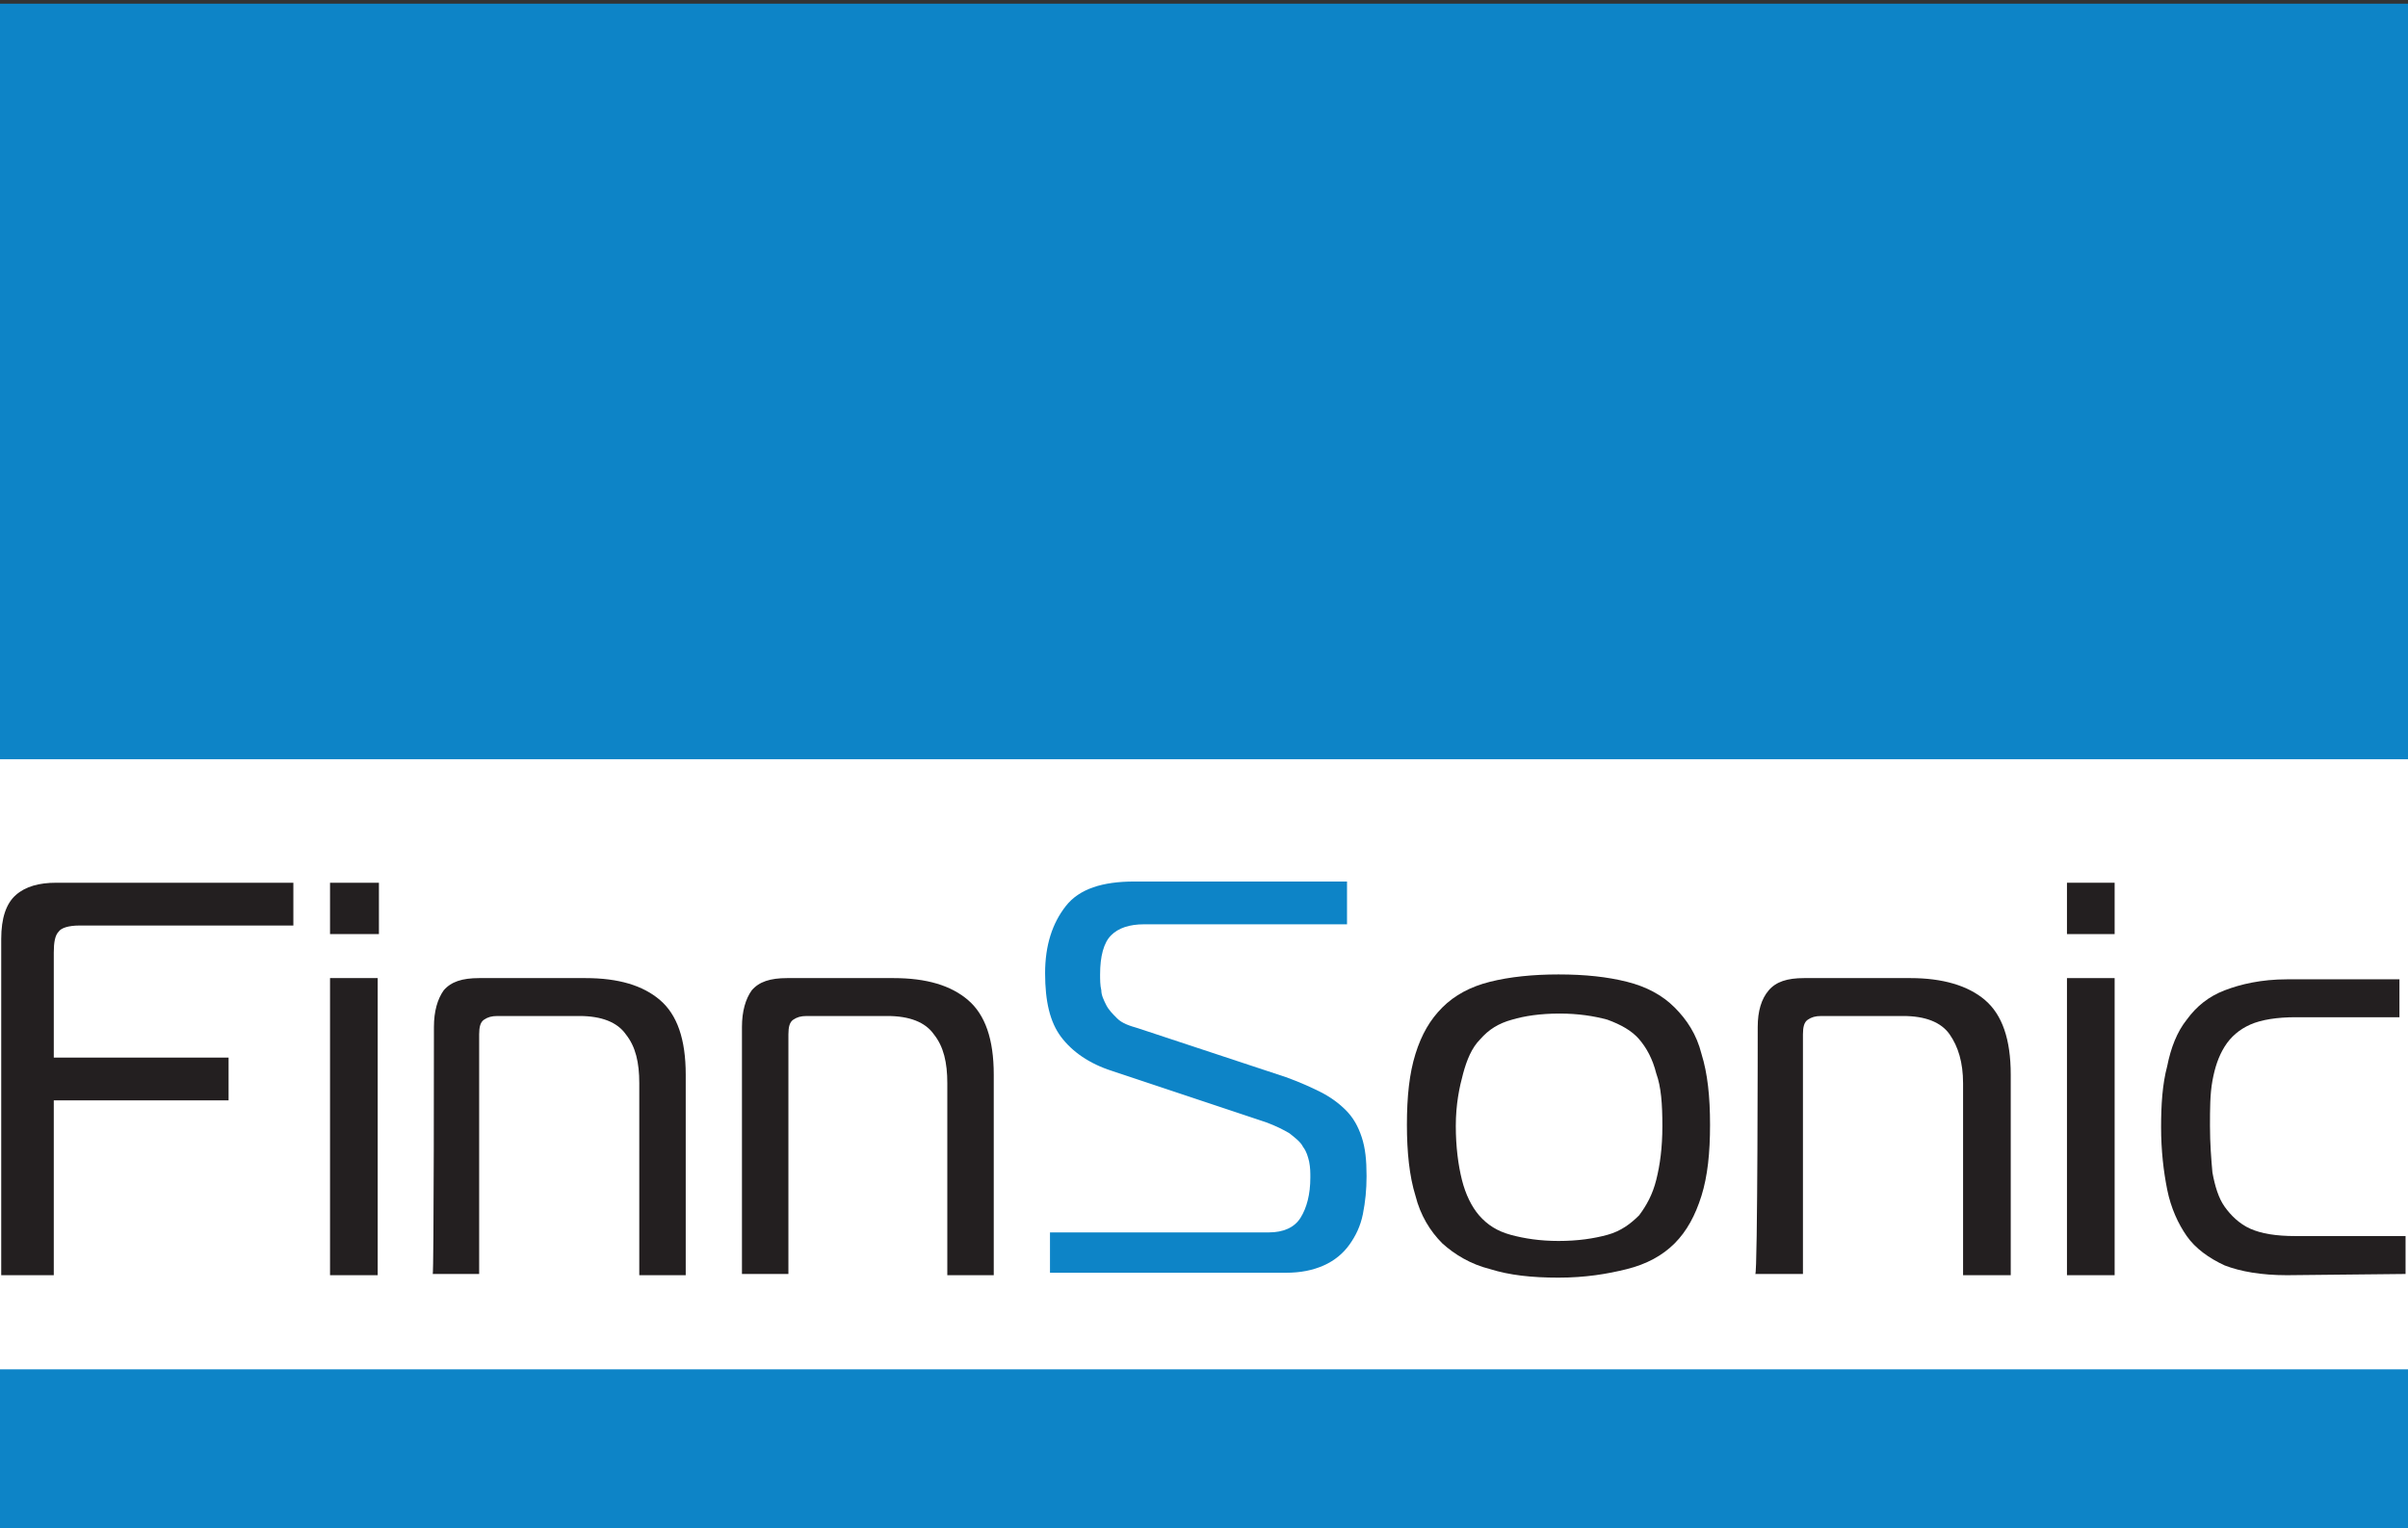
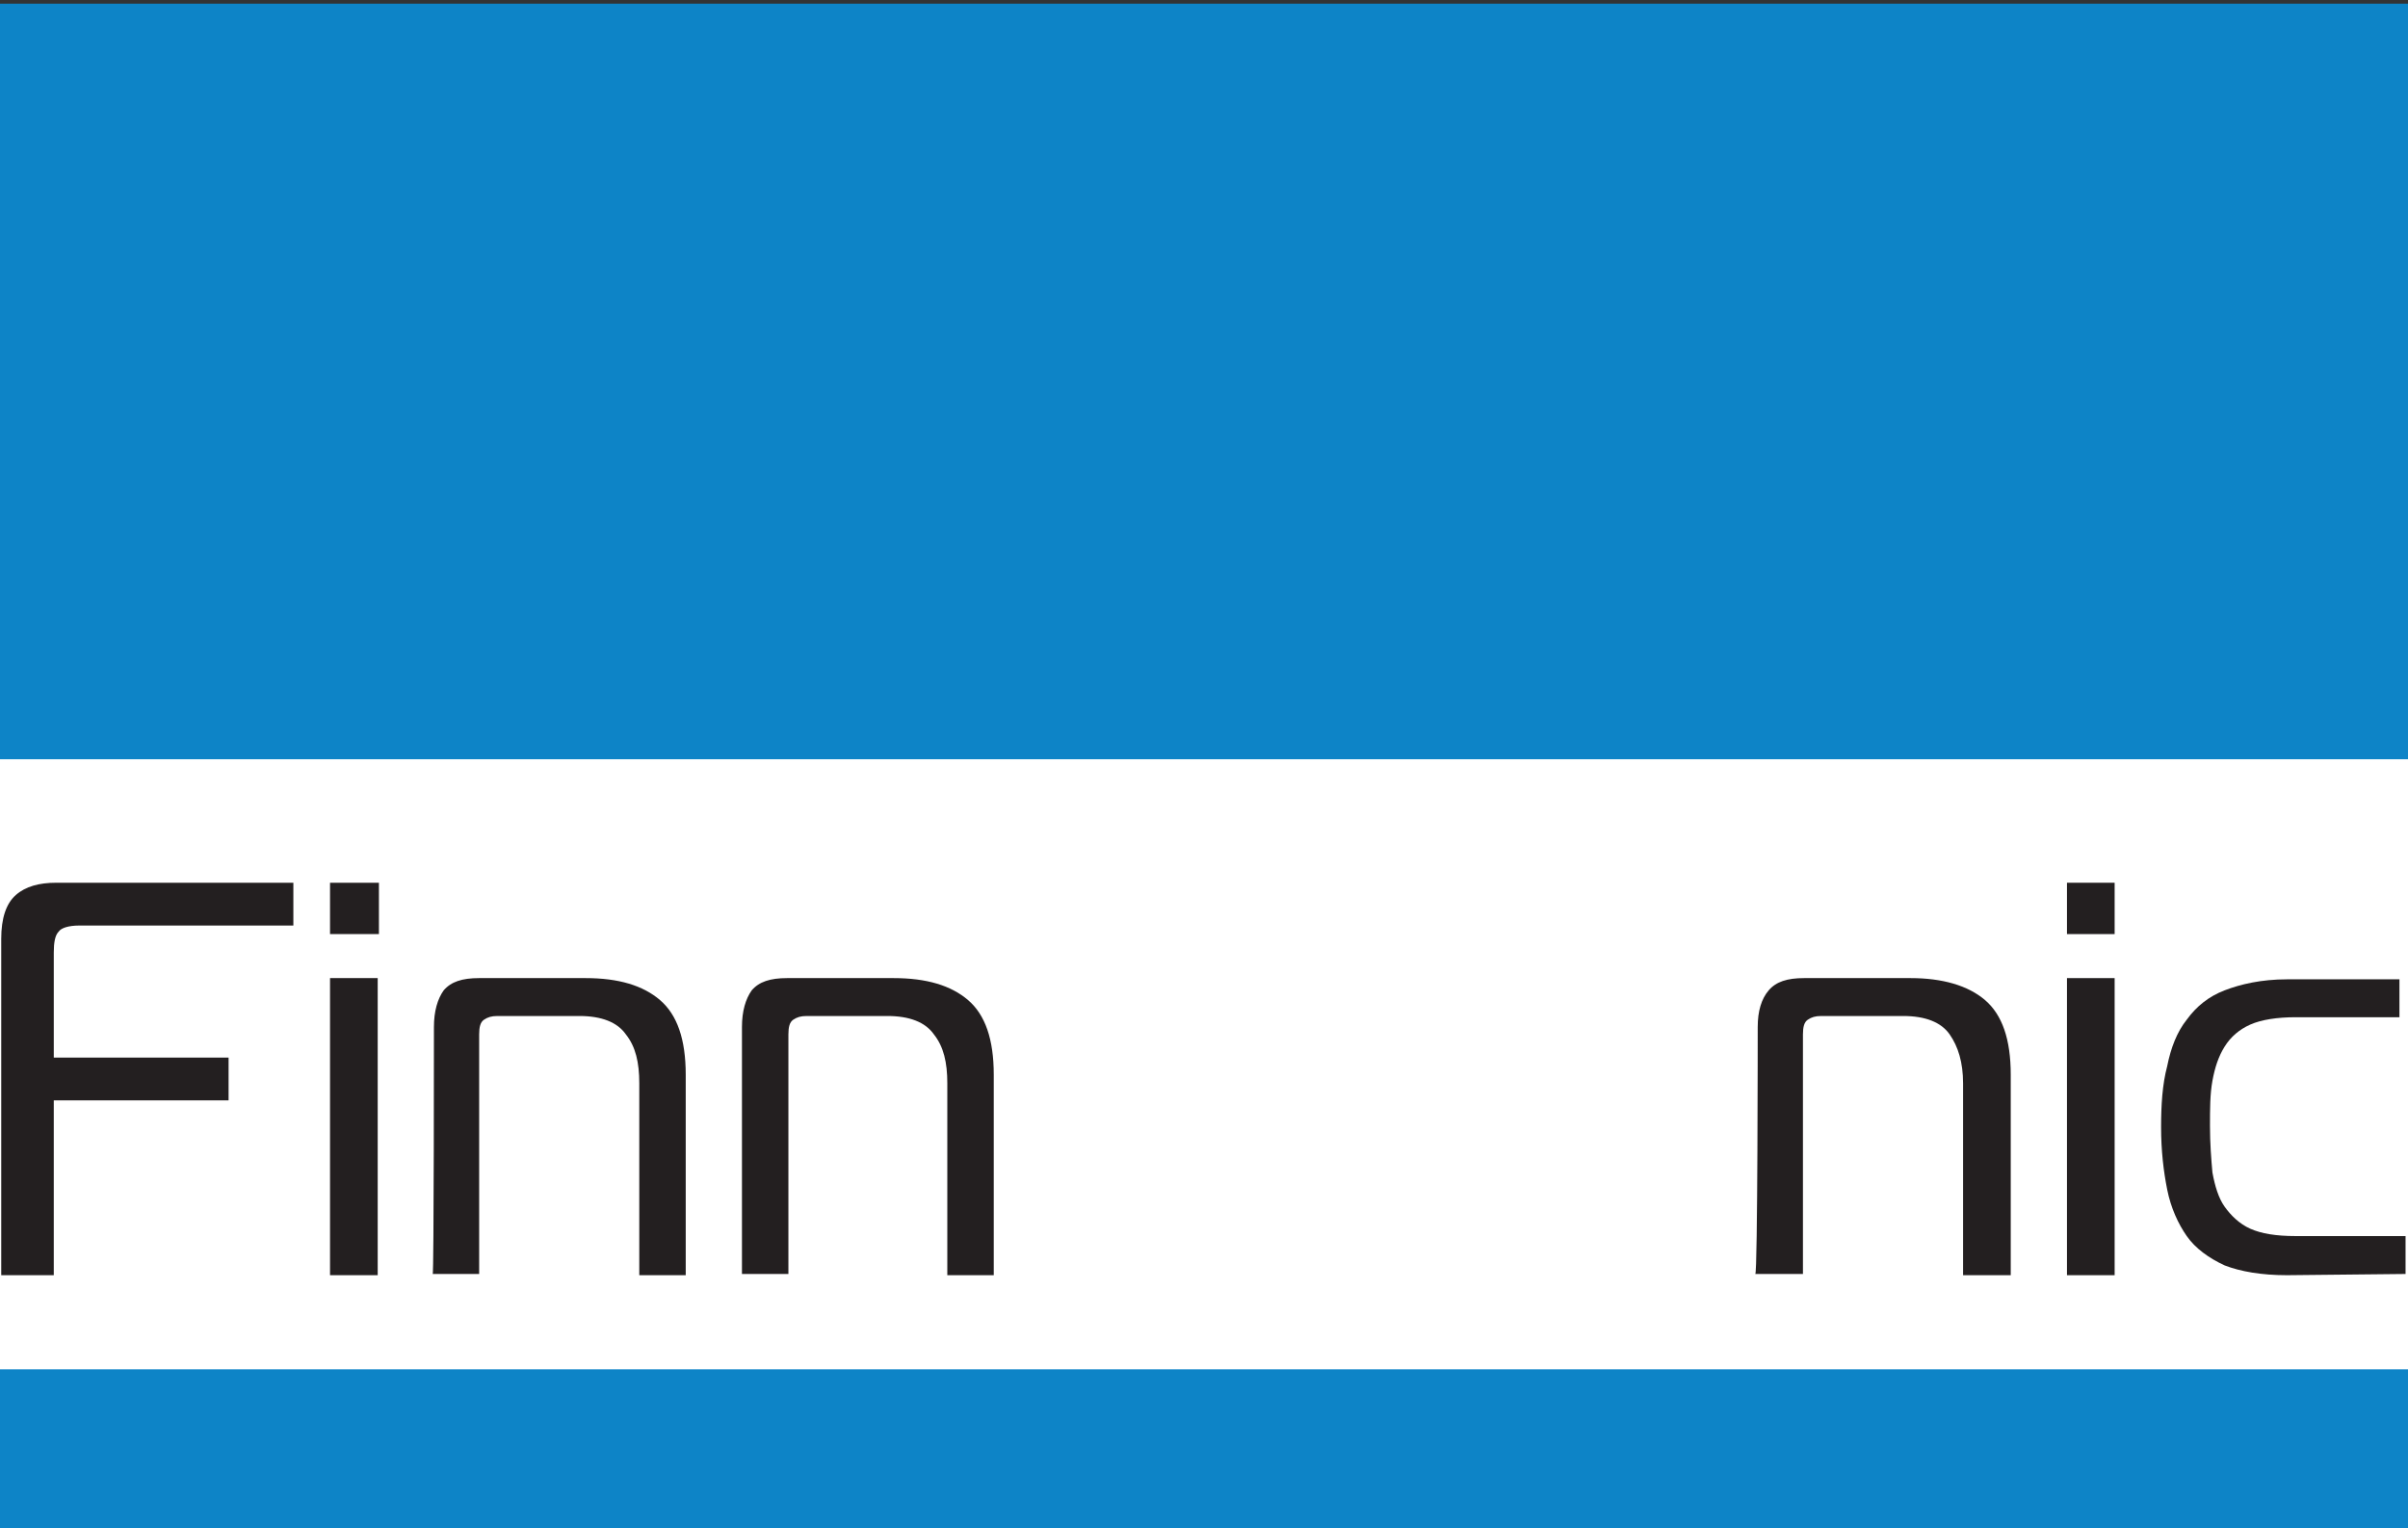
<svg xmlns="http://www.w3.org/2000/svg" version="1.1" id="Layer_1" x="0px" y="0px" width="197px" height="125px" viewBox="0 0 197 125" xml:space="preserve">
  <rect x="0" y="0" width="197" height="125" fill="#333333" stroke="none" />
  <rect y="55.5" fill="#FFFFFF" width="197" height="61.8" />
  <g>
    <path fill="#231F20" d="M35.5,84c0-1.3,0.3-2.3,0.8-3c0.6-0.7,1.5-1,2.9-1h8.7c2.7,0,4.7,0.6,6.1,1.8c1.4,1.2,2.1,3.2,2.1,6.1v16.4 h-3.8V88.6c0-1.7-0.3-3-1.1-4c-0.7-1-2-1.5-3.8-1.5h-6.7c-0.5,0-0.8,0.1-1.1,0.3s-0.4,0.6-0.4,1.2v19.6h-3.8 C35.5,104.3,35.5,84,35.5,84z" />
    <path fill="#231F20" d="M60.7,84c0-1.3,0.3-2.3,0.8-3c0.6-0.7,1.5-1,2.9-1h8.7c2.7,0,4.7,0.6,6.1,1.8s2.1,3.2,2.1,6.1v16.4h-3.8 V88.6c0-1.7-0.3-3-1.1-4c-0.7-1-2-1.5-3.8-1.5H66c-0.5,0-0.8,0.1-1.1,0.3s-0.4,0.6-0.4,1.2v19.6h-3.8L60.7,84L60.7,84z" />
-     <path fill="#0D84C7" d="M85.9,100.8h17.9c1.2,0,2.1-0.4,2.6-1.2c0.5-0.8,0.8-1.9,0.8-3.3c0-0.4,0-0.8-0.1-1.3 c-0.1-0.4-0.2-0.8-0.5-1.2c-0.2-0.4-0.6-0.7-1.1-1.1c-0.5-0.3-1.1-0.6-1.9-0.9L91,87.6c-1.9-0.6-3.3-1.6-4.2-2.8s-1.3-2.9-1.3-5.2 c0-2.3,0.6-4.1,1.7-5.5s3-2,5.6-2h17.4v3.5H93.6c-1.2,0-2.1,0.3-2.7,0.9c-0.6,0.6-0.9,1.7-0.9,3.2c0,0.4,0,0.9,0.1,1.3 c0,0.4,0.2,0.8,0.4,1.2c0.2,0.4,0.5,0.7,0.9,1.1s1,0.6,1.7,0.8l12.1,4c1.1,0.4,2,0.8,2.8,1.2c0.8,0.4,1.5,0.9,2.1,1.5 c0.6,0.6,1,1.3,1.3,2.2c0.3,0.9,0.4,1.9,0.4,3.2c0,1.1-0.1,2.1-0.3,3.1s-0.6,1.8-1.1,2.5c-0.5,0.7-1.2,1.3-2.1,1.7 s-1.9,0.6-3.1,0.6H85.9V100.8z" />
-     <path fill="#231F20" d="M119.1,92.1c0,1.7,0.2,3.2,0.5,4.4s0.8,2.2,1.4,2.9c0.7,0.8,1.5,1.3,2.6,1.6c1.1,0.3,2.4,0.5,3.9,0.5 c1.6,0,2.9-0.2,4-0.5s1.9-0.9,2.6-1.6c0.6-0.8,1.1-1.7,1.4-2.9c0.3-1.2,0.5-2.6,0.5-4.4s-0.1-3.2-0.5-4.3c-0.3-1.2-0.8-2.1-1.4-2.8 c-0.6-0.7-1.5-1.2-2.6-1.6c-1.1-0.3-2.4-0.5-3.9-0.5c-1.6,0-2.9,0.2-3.9,0.5c-1.1,0.3-1.9,0.8-2.6,1.6c-0.7,0.7-1.1,1.7-1.4,2.8 S119.1,90.3,119.1,92.1 M127.5,79.7c2.2,0,4,0.2,5.6,0.6c1.6,0.4,2.9,1.1,3.9,2.1c1,1,1.8,2.2,2.2,3.8c0.5,1.6,0.7,3.5,0.7,5.8 s-0.2,4.2-0.7,5.8c-0.5,1.6-1.2,2.9-2.2,3.9c-1,1-2.3,1.7-3.9,2.1c-1.6,0.4-3.4,0.7-5.6,0.7s-4-0.2-5.6-0.7 c-1.6-0.4-2.9-1.2-3.9-2.1c-1-1-1.8-2.3-2.2-3.9c-0.5-1.6-0.7-3.6-0.7-5.8c0-2.3,0.2-4.2,0.7-5.8s1.2-2.8,2.2-3.8s2.3-1.7,3.9-2.1 C123.5,79.9,125.4,79.7,127.5,79.7" />
    <path fill="#231F20" d="M143.8,84c0-1.3,0.3-2.3,0.9-3c0.6-0.7,1.5-1,2.9-1h8.7c2.6,0,4.7,0.6,6.1,1.8s2.1,3.2,2.1,6.1v16.4h-3.9 V88.6c0-1.7-0.4-3-1.1-4c-0.7-1-2-1.5-3.8-1.5h-6.7c-0.5,0-0.8,0.1-1.1,0.3s-0.4,0.6-0.4,1.2v19.6h-3.9 C143.8,104.3,143.8,84,143.8,84z" />
    <g>
      <path fill="#231F20" d="M0.1,104.3V76.8c0-1.7,0.4-2.9,1.2-3.6c0.8-0.7,1.9-1,3.3-1H24v3.5H6.5c-0.9,0-1.5,0.2-1.7,0.5 c-0.3,0.3-0.4,0.9-0.4,1.7v8.6h14.3v3.5H4.4v14.3H0.1z" />
    </g>
-     <path fill="#231F20" d="M27,80h3.9v24.3H27V80z M27,72.2h4v4.2h-4V72.2z" />
+     <path fill="#231F20" d="M27,80h3.9v24.3H27V80z M27,72.2h4v4.2h-4z" />
    <path fill="#231F20" d="M169.1,80h3.9v24.3h-3.9V80z M169.1,72.2h3.9v4.2h-3.9V72.2z" />
    <g>
      <path fill="#231F20" d="M187.1,104.3c-2.1,0-3.8-0.3-5.1-0.8c-1.3-0.6-2.4-1.4-3.1-2.4s-1.3-2.3-1.6-3.8c-0.3-1.5-0.5-3.2-0.5-5.1 c0-1.8,0.1-3.5,0.5-5c0.3-1.5,0.8-2.8,1.6-3.8c0.8-1.1,1.8-1.9,3.1-2.4s3-0.9,5.1-0.9h9.2v3.1h-8.5c-1.5,0-2.8,0.2-3.7,0.6 s-1.6,1-2.1,1.8c-0.5,0.8-0.8,1.7-1,2.8s-0.2,2.3-0.2,3.7c0,1.4,0.1,2.7,0.2,3.8c0.2,1.1,0.5,2.1,1,2.8s1.2,1.4,2.1,1.8 c0.9,0.4,2.1,0.6,3.7,0.6h9v3.1L187.1,104.3L187.1,104.3z" />
    </g>
  </g>
  <g id="Layer_2_00000172411911764881441470000007486828021428760972_"> </g>
  <rect y="0.3" fill="#0D84C7" width="197" height="61.8" />
  <rect y="112" fill="#0D84C7" width="197" height="13.3" />
</svg>